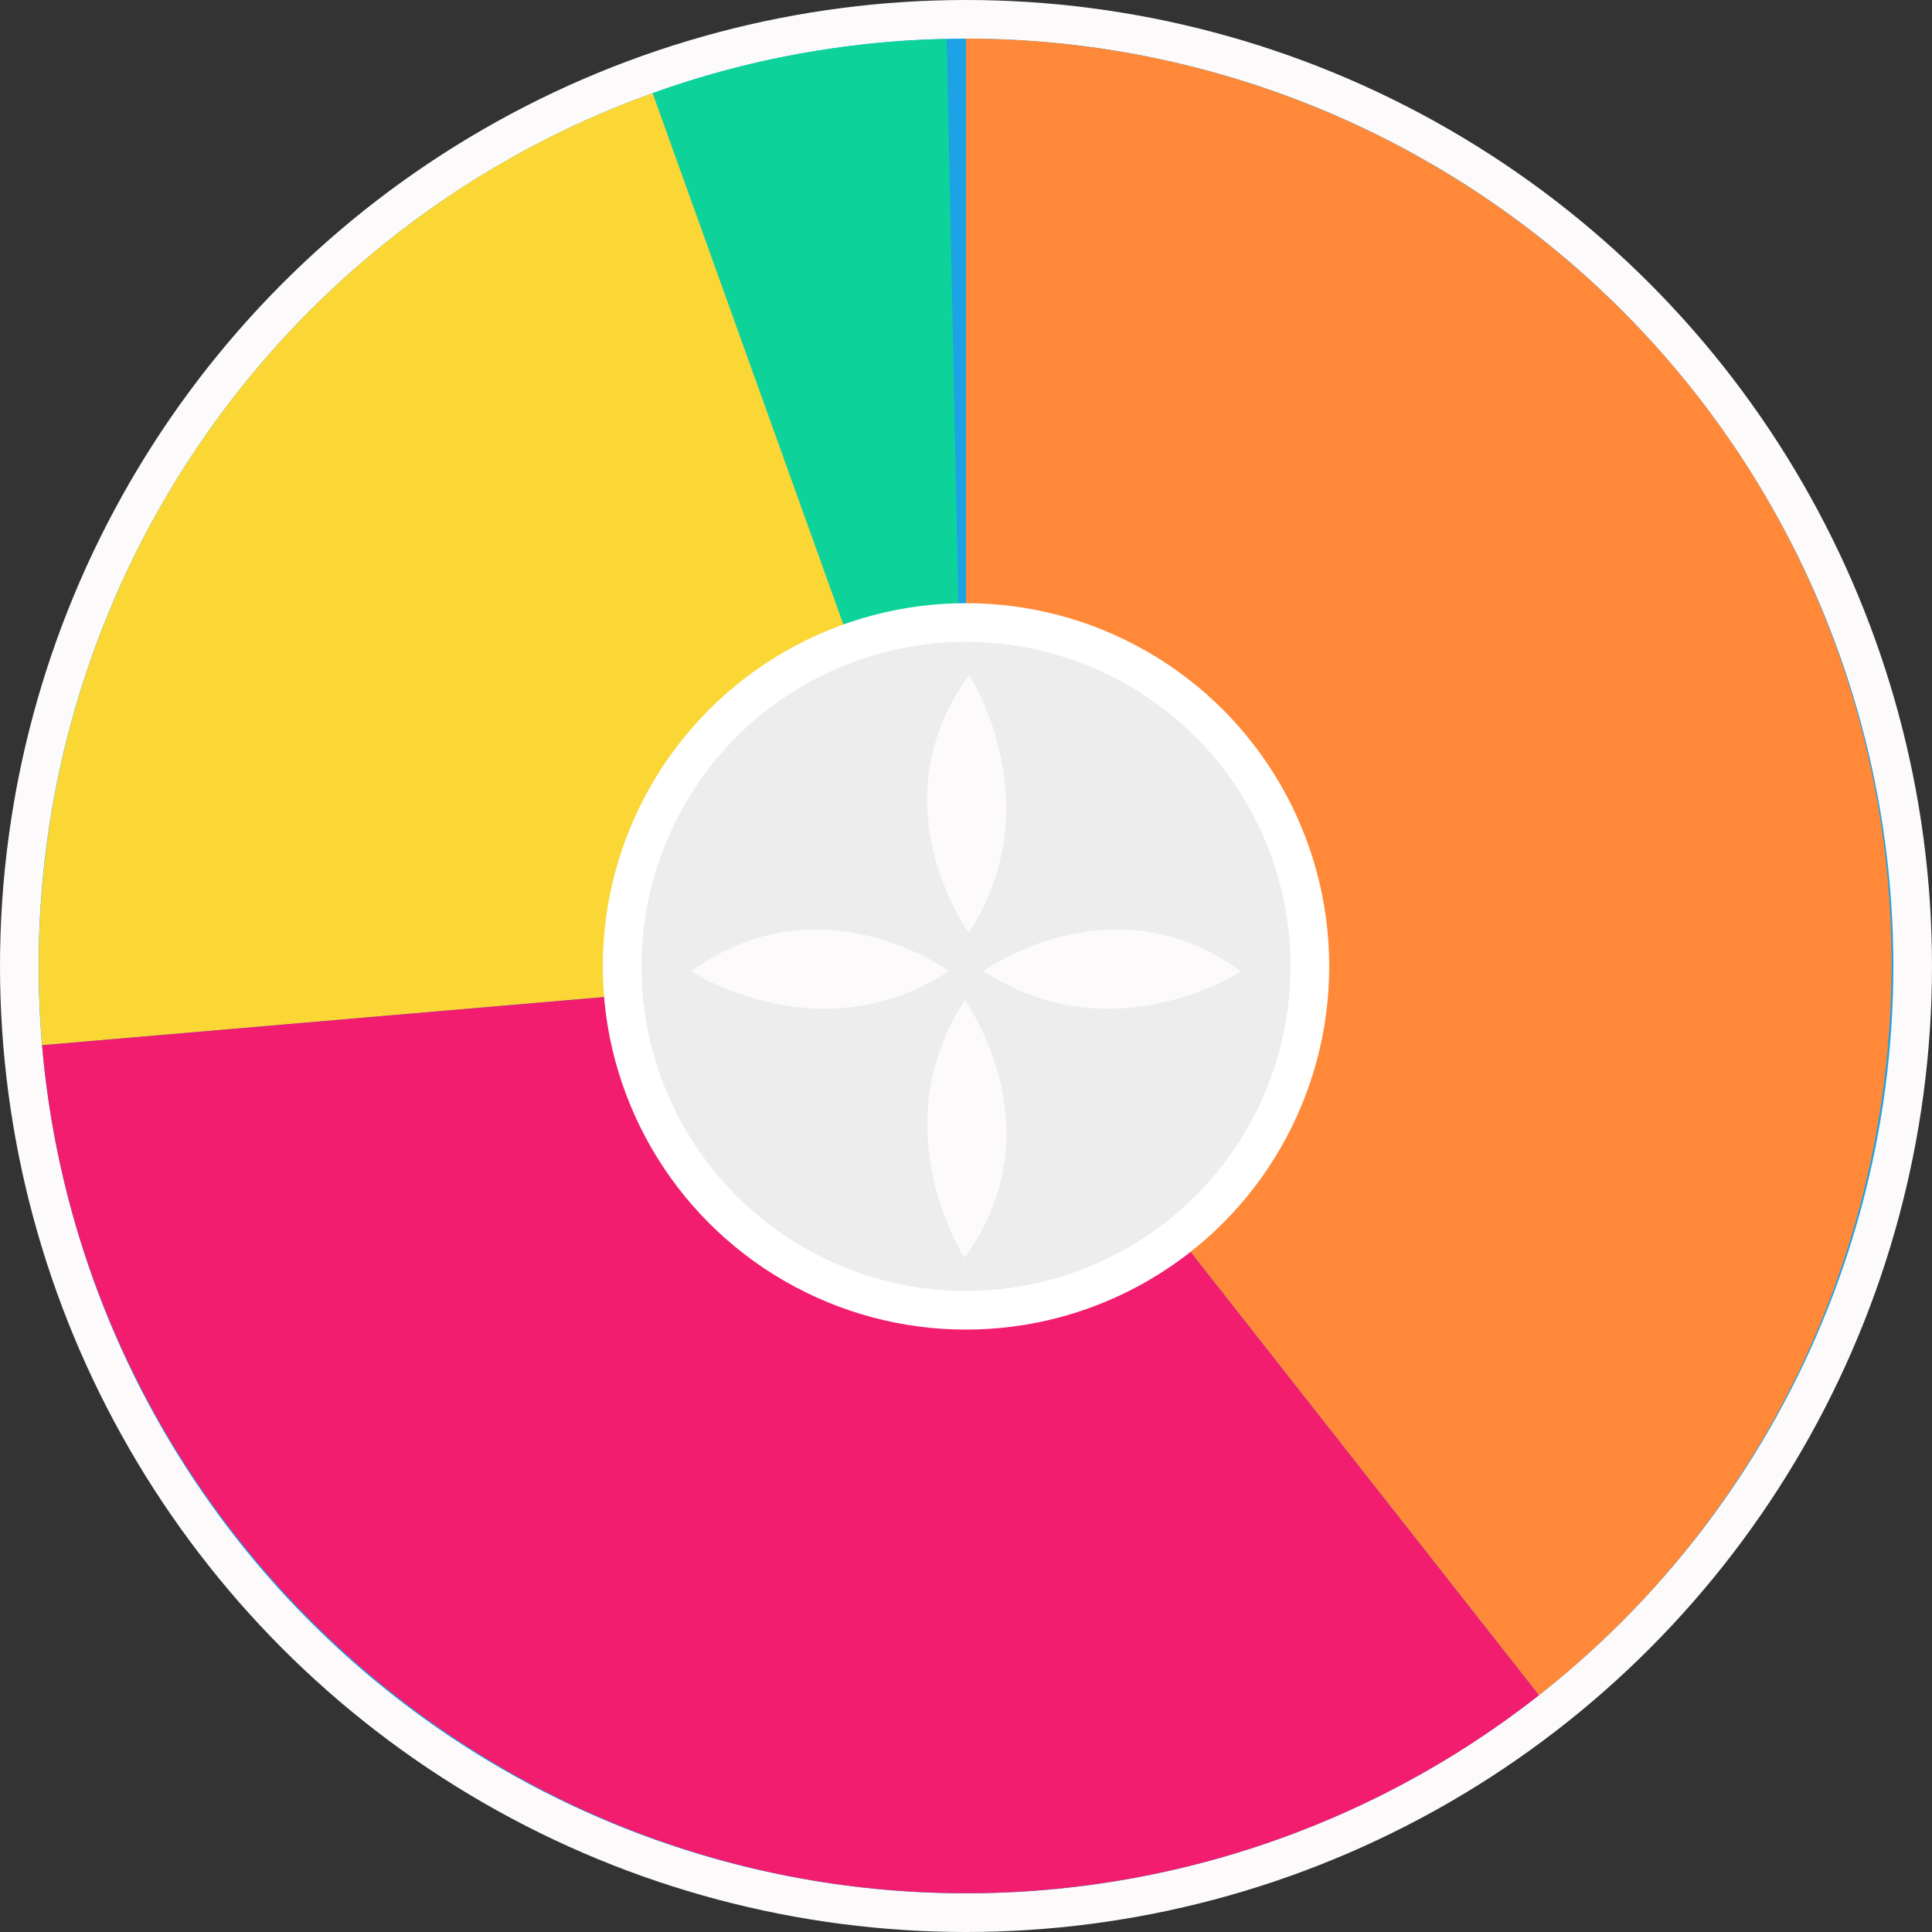
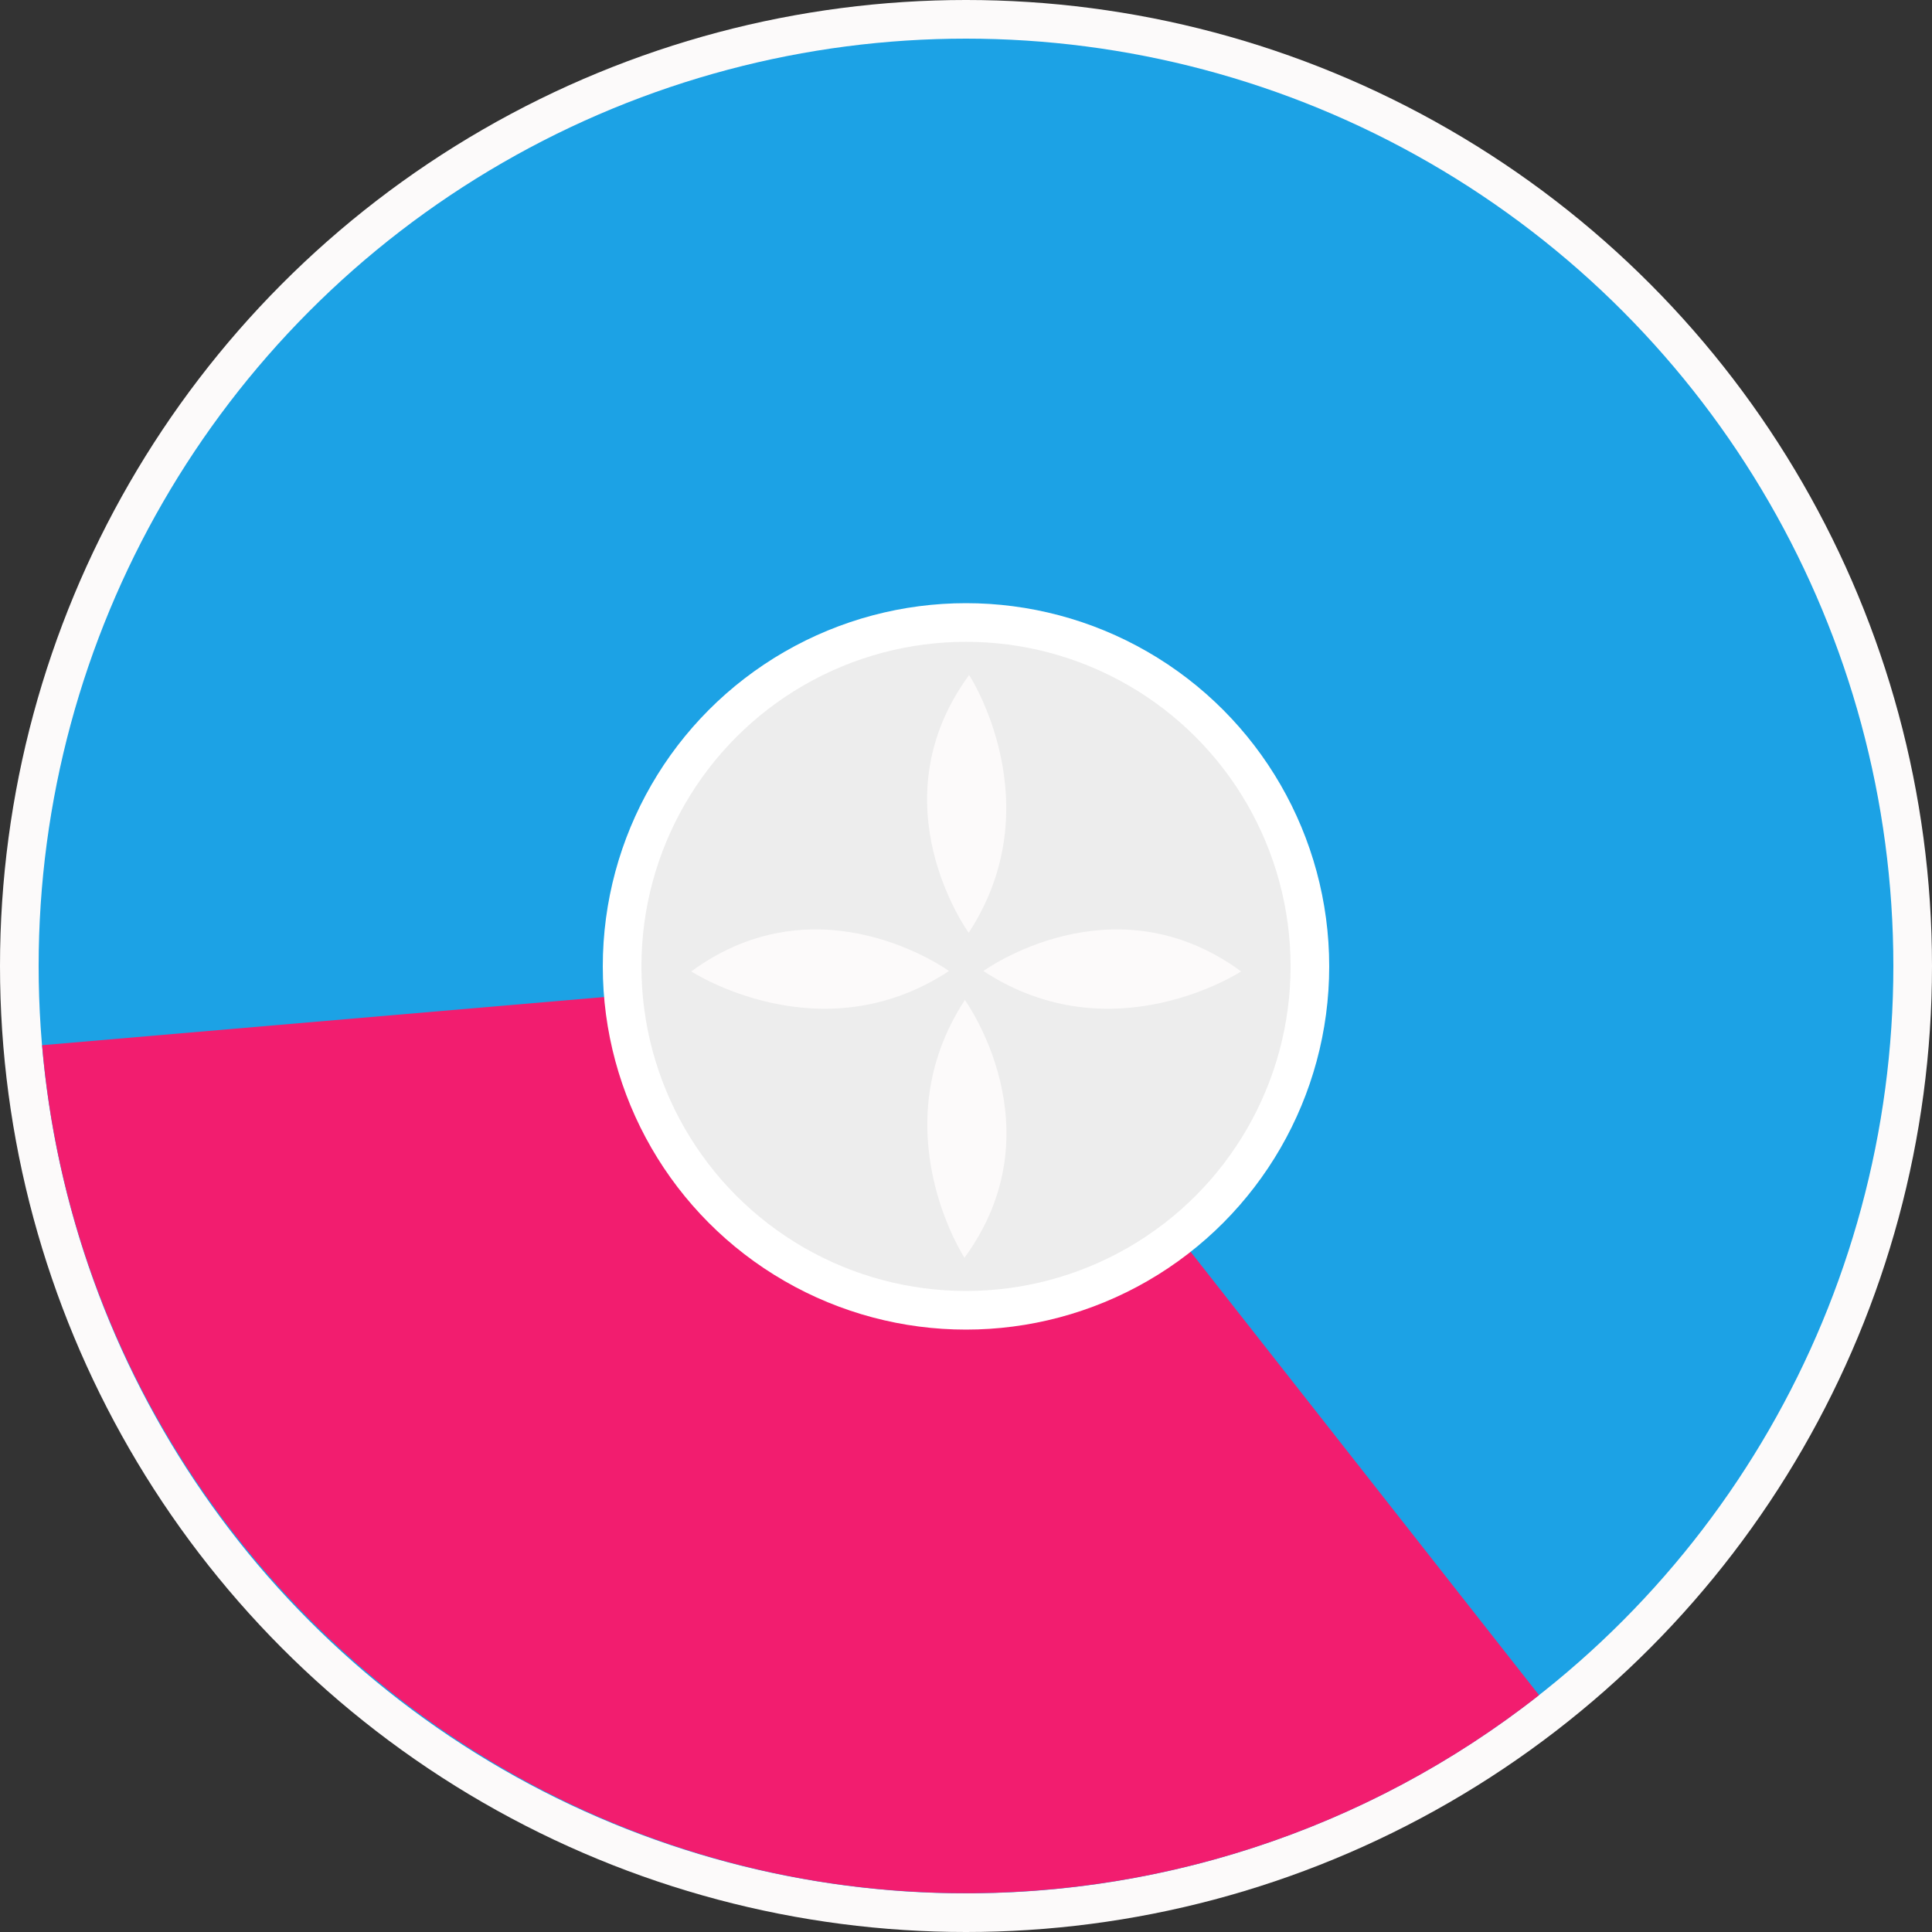
<svg xmlns="http://www.w3.org/2000/svg" version="1.1" id="レイヤー_1" x="0px" y="0px" viewBox="0 0 500 500" style="enable-background:new 0 0 500 500;" xml:space="preserve">
  <rect x="0" y="0" width="500" height="500" fill="#333333" stroke="none" />
  <style type="text/css">
	.st0{fill:#FCFAFA;}
	.st1{fill:#1CA2E5;}
	.st2{fill:#0DD39B;}
	.st3{fill:#FBD735;}
	.st4{fill:#F21D6F;}
	.st5{fill:#FF8939;}
	.st6{fill:#FFFFFF;}
	.st7{fill:#EDEDED;}
</style>
  <g>
    <circle class="st0" cx="250" cy="250" r="250" />
    <circle class="st1" cx="250" cy="250" r="240" />
-     <path class="st2" d="M250,250L168.9,24.1c12.2-4.4,24.8-7.8,37.5-10.1s25.7-3.7,38.6-3.9L250,250z" />
-     <path class="st3" d="M250,250L10.9,270.5C6.4,217.8,19.4,165,48,120.4S119.1,42,168.9,24.1L250,250z" />
    <path class="st4" d="M250,250l148.3,188.7c-44.6,35.1-100.3,53.2-157.1,51.1c-120.6-4.4-220-99.1-230.3-219.3L250,250z" />
-     <path class="st5" d="M250,250l0-240c73.6,0,143.2,33.9,188.7,91.7c81.3,103.5,63.1,255.6-40.4,337L250,250z" />
    <circle class="st6" cx="250" cy="250.1" r="94" />
    <circle class="st7" cx="250" cy="250.1" r="84" />
    <path class="st0" d="M250.7,241.4c0,0-24.3-33.4,0.1-66.7C250.8,174.6,272.5,208,250.7,241.4z" />
    <path class="st0" d="M249.7,258.8c0,0,24.3,33.4-0.1,66.7C249.6,325.5,227.9,292.2,249.7,258.8z" />
    <path class="st0" d="M254.5,251.3c0,0,33.4-24.3,66.7,0.1C321.2,251.4,287.9,273.2,254.5,251.3z" />
    <path class="st0" d="M245.6,251.3c0,0-33.4-24.3-66.7,0.1C178.9,251.4,212.3,273.2,245.6,251.3z" />
  </g>
</svg>